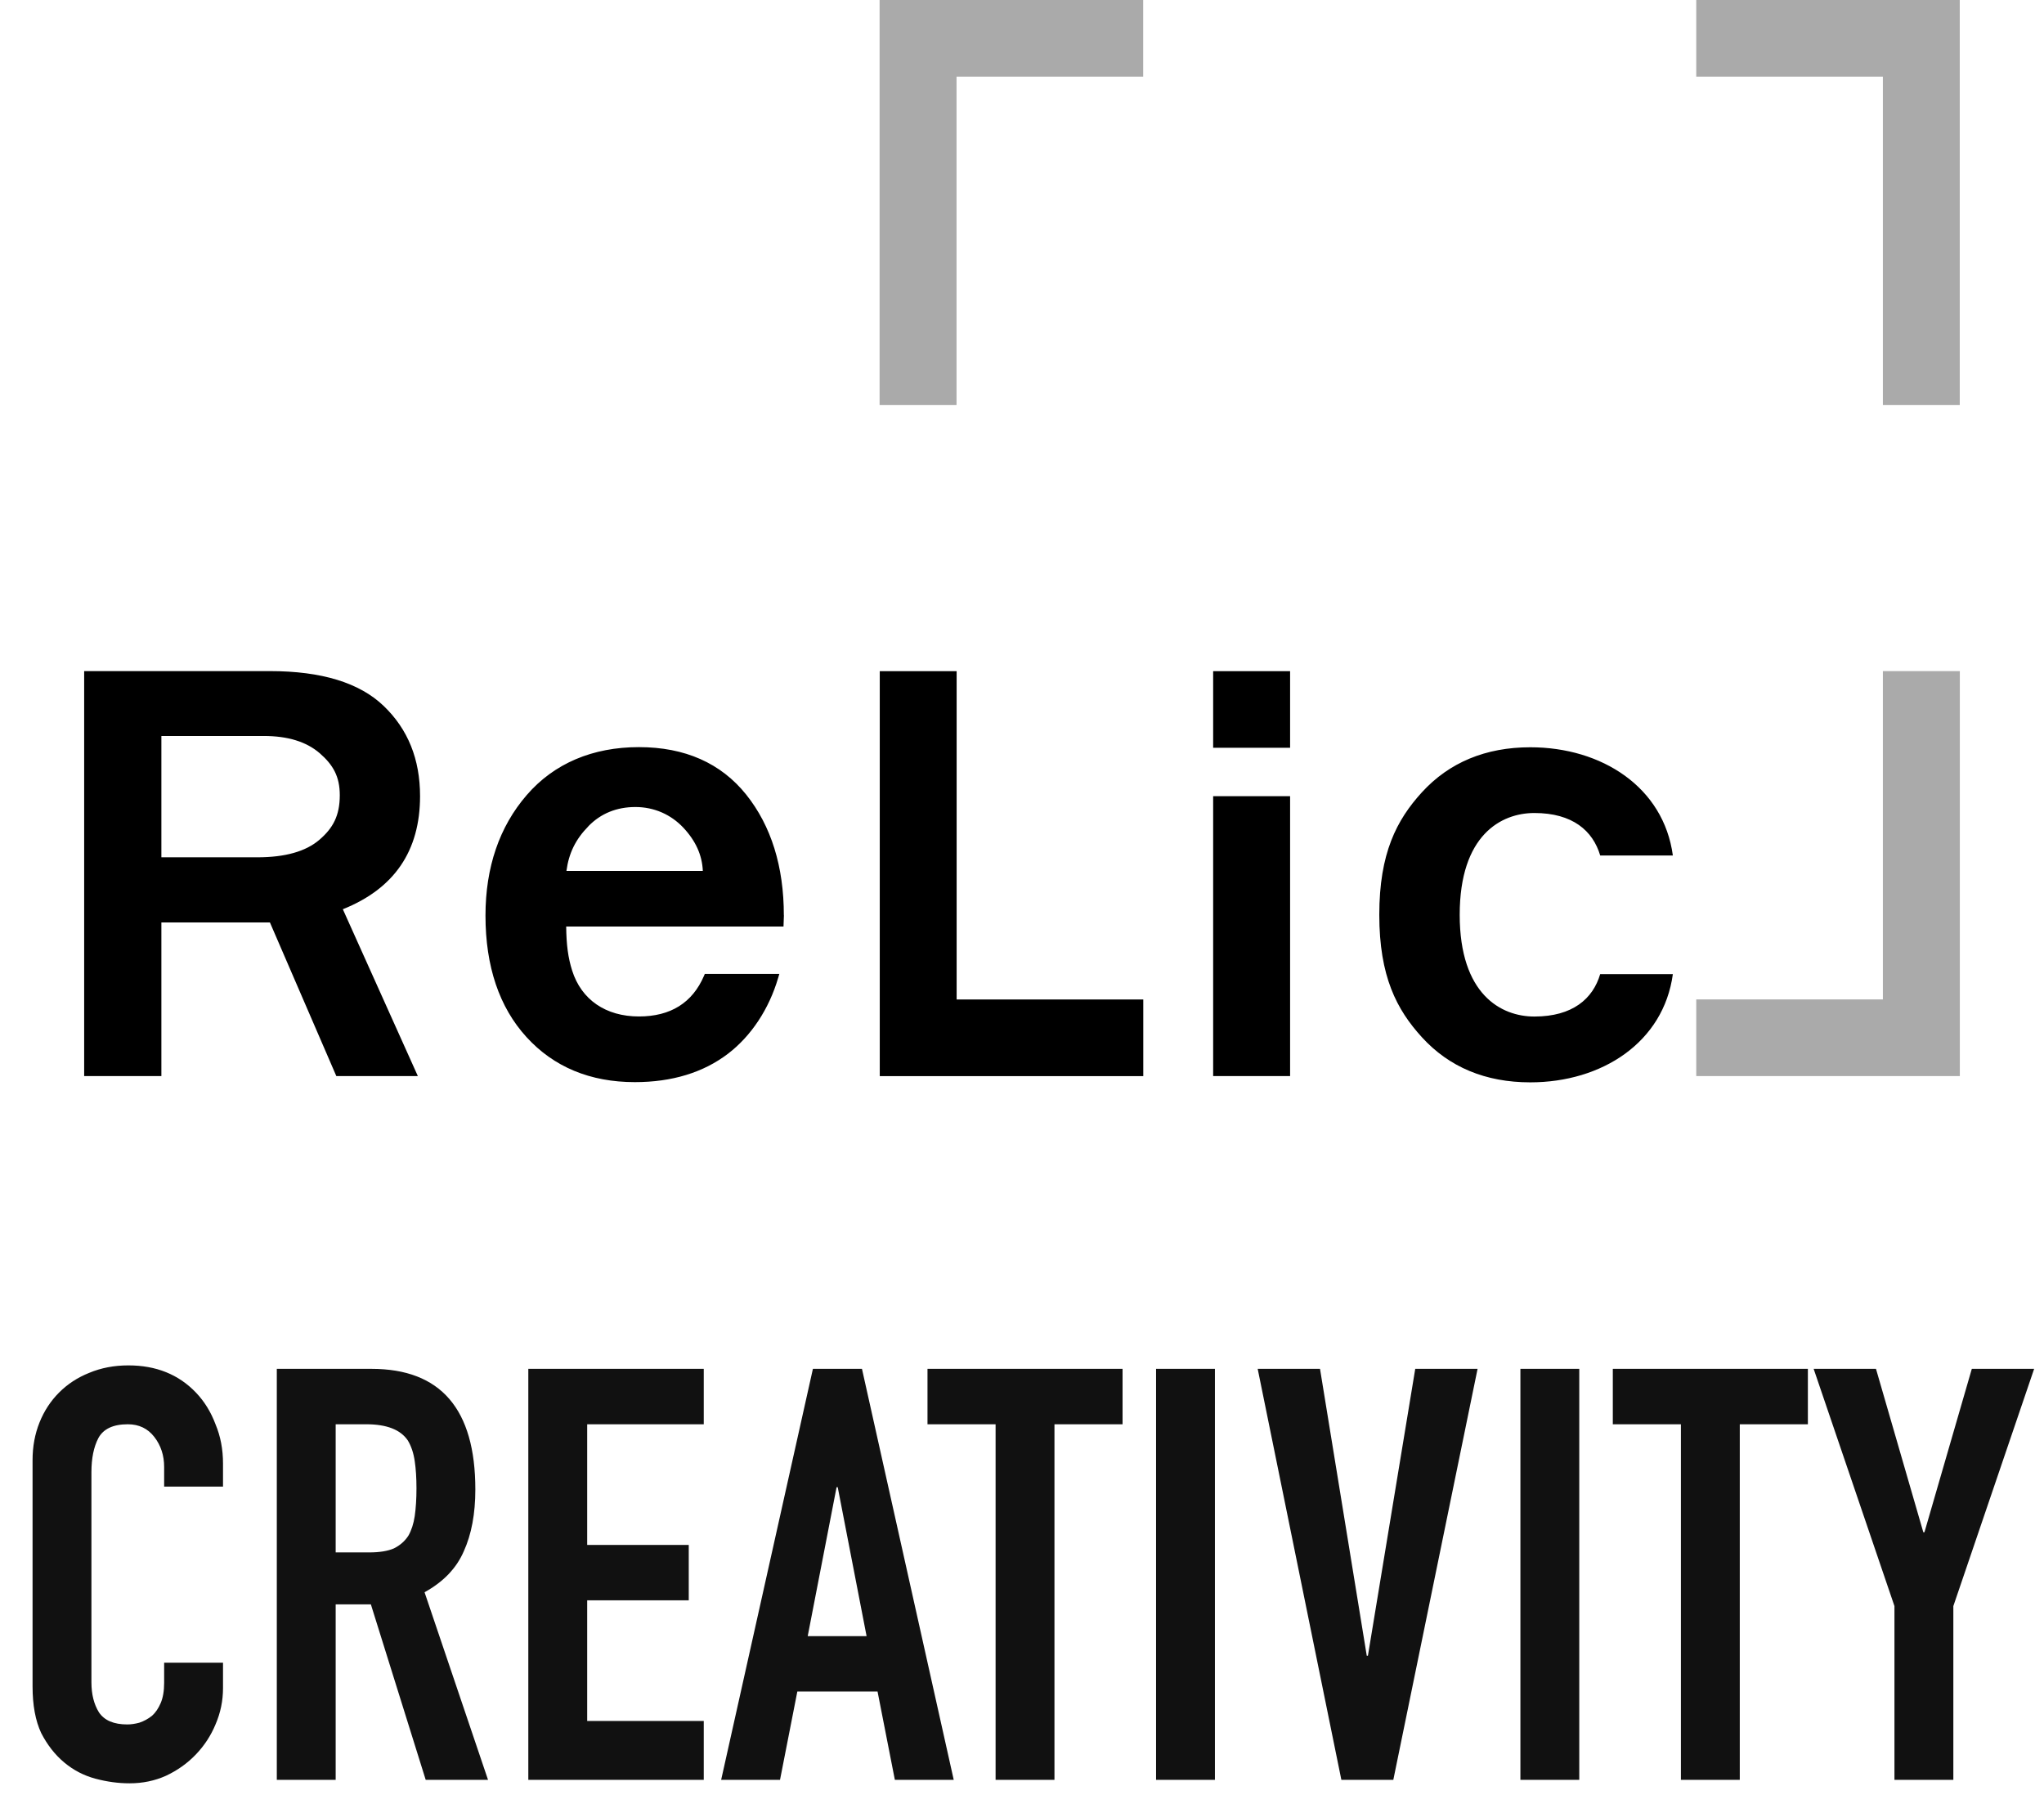
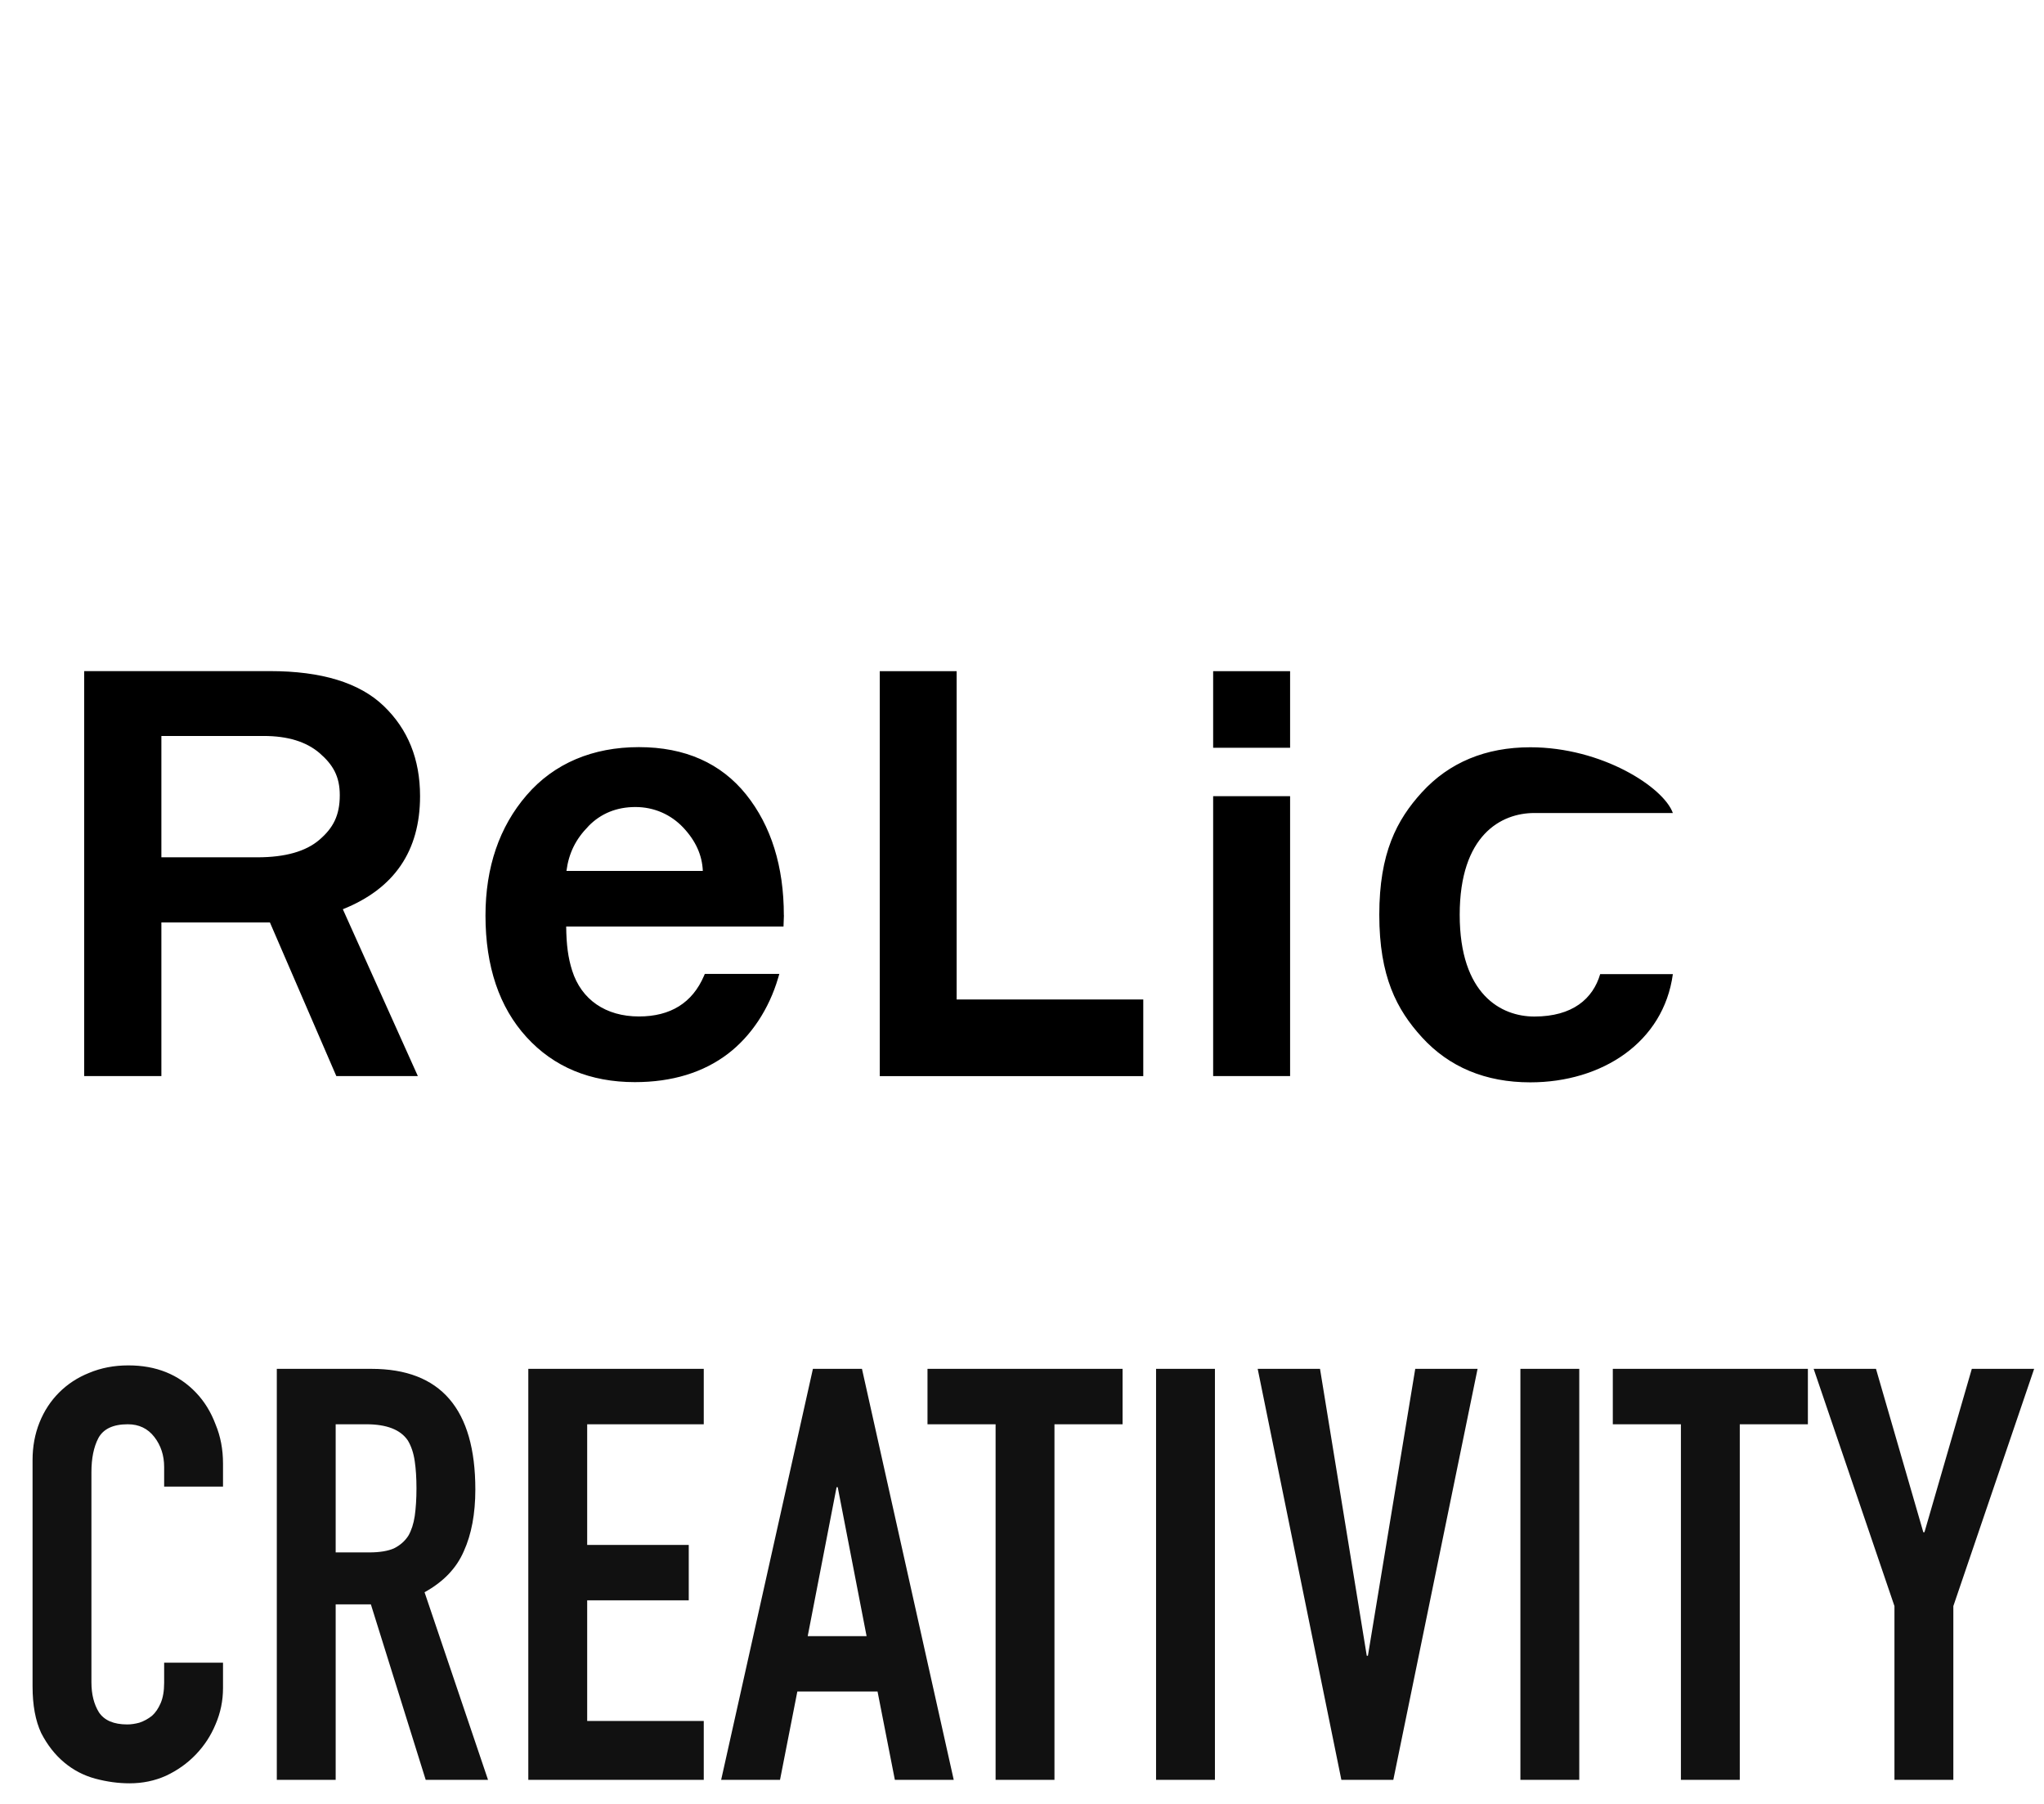
<svg xmlns="http://www.w3.org/2000/svg" width="85" height="75" viewBox="0 0 85 75" fill="none">
  <g clip-path="url(#clip0_1_460)">
-     <path d="M78.3 41.552V27.902H81.5V44.739H70.539V41.552H78.3ZM78.3 3.187V16.837H81.497V0H70.539V3.187H78.3ZM47.539 3.187V0H36.578V16.837H39.778V3.187H47.539Z" fill="#AAAAAA" />
-     <path d="M17.379 44.739H13.986L11.224 38.351H6.711V44.739H3.5V27.902H11.224C13.37 27.902 14.948 28.384 15.956 29.351C16.964 30.317 17.468 31.565 17.468 33.1C17.468 35.377 16.399 36.946 14.257 37.803L17.376 44.739H17.379ZM6.711 35.644H10.703C11.858 35.644 12.719 35.4 13.283 34.915C13.848 34.43 14.13 33.911 14.13 33.062C14.13 32.282 13.851 31.8 13.298 31.318C12.742 30.837 11.964 30.599 10.965 30.599H6.711V35.644ZM53.649 44.739H50.449V33.102H53.649V44.739ZM32.596 38.056C32.596 36.025 32.069 34.336 31.03 33.036C29.981 31.729 28.484 31.063 26.569 31.063C24.653 31.063 23.046 31.734 21.903 33.057C20.765 34.373 20.189 36.06 20.189 38.067C20.189 40.178 20.762 41.879 21.894 43.118C23.029 44.363 24.544 44.991 26.401 44.991C27.945 44.991 29.25 44.593 30.278 43.807C31.24 43.07 31.98 41.951 32.36 40.657L32.409 40.491H29.31L29.276 40.571C28.795 41.693 27.885 42.261 26.571 42.261C25.189 42.261 24.175 41.564 23.792 40.35C23.625 39.823 23.553 39.286 23.545 38.523H32.582L32.599 38.056H32.596ZM24.469 34.35C24.987 33.819 25.647 33.553 26.424 33.553C27.202 33.553 27.899 33.865 28.412 34.407C28.93 34.958 29.198 35.549 29.227 36.209H23.556C23.654 35.469 23.939 34.892 24.469 34.353V34.35ZM39.782 41.555V27.905H36.585V44.742H47.543V41.555H39.782ZM53.649 27.905H50.449V31.089H53.649V27.905ZM66.545 40.497C66.243 41.526 65.396 42.264 63.806 42.264C62.424 42.264 60.702 41.346 60.702 38.033C60.702 34.72 62.424 33.802 63.806 33.802C65.396 33.802 66.24 34.539 66.545 35.569H69.566C69.183 32.73 66.617 31.069 63.637 31.069C61.782 31.069 60.264 31.7 59.129 32.942C58.081 34.092 57.358 35.469 57.358 38.033C57.358 40.597 58.081 41.974 59.129 43.124C60.264 44.369 61.779 45 63.637 45C66.617 45 69.18 43.339 69.566 40.5H66.545V40.497Z" fill="black" />
+     <path d="M17.379 44.739H13.986L11.224 38.351H6.711V44.739H3.5V27.902H11.224C13.37 27.902 14.948 28.384 15.956 29.351C16.964 30.317 17.468 31.565 17.468 33.1C17.468 35.377 16.399 36.946 14.257 37.803L17.376 44.739H17.379ZM6.711 35.644H10.703C11.858 35.644 12.719 35.4 13.283 34.915C13.848 34.43 14.13 33.911 14.13 33.062C14.13 32.282 13.851 31.8 13.298 31.318C12.742 30.837 11.964 30.599 10.965 30.599H6.711V35.644ZM53.649 44.739H50.449V33.102H53.649V44.739ZM32.596 38.056C32.596 36.025 32.069 34.336 31.03 33.036C29.981 31.729 28.484 31.063 26.569 31.063C24.653 31.063 23.046 31.734 21.903 33.057C20.765 34.373 20.189 36.06 20.189 38.067C20.189 40.178 20.762 41.879 21.894 43.118C23.029 44.363 24.544 44.991 26.401 44.991C27.945 44.991 29.25 44.593 30.278 43.807C31.24 43.07 31.98 41.951 32.36 40.657L32.409 40.491H29.31L29.276 40.571C28.795 41.693 27.885 42.261 26.571 42.261C25.189 42.261 24.175 41.564 23.792 40.35C23.625 39.823 23.553 39.286 23.545 38.523H32.582L32.599 38.056H32.596ZM24.469 34.35C24.987 33.819 25.647 33.553 26.424 33.553C27.202 33.553 27.899 33.865 28.412 34.407C28.93 34.958 29.198 35.549 29.227 36.209H23.556C23.654 35.469 23.939 34.892 24.469 34.353V34.35ZM39.782 41.555V27.905H36.585V44.742H47.543V41.555H39.782ZM53.649 27.905H50.449V31.089H53.649V27.905ZM66.545 40.497C66.243 41.526 65.396 42.264 63.806 42.264C62.424 42.264 60.702 41.346 60.702 38.033C60.702 34.72 62.424 33.802 63.806 33.802H69.566C69.183 32.73 66.617 31.069 63.637 31.069C61.782 31.069 60.264 31.7 59.129 32.942C58.081 34.092 57.358 35.469 57.358 38.033C57.358 40.597 58.081 41.974 59.129 43.124C60.264 44.369 61.779 45 63.637 45C66.617 45 69.18 43.339 69.566 40.5H66.545V40.497Z" fill="black" />
  </g>
  <path d="M9.274 69.128V70.184C9.274 70.712 9.17 71.216 8.962 71.696C8.77 72.16 8.498 72.576 8.146 72.944C7.794 73.312 7.378 73.608 6.898 73.832C6.434 74.04 5.93 74.144 5.386 74.144C4.922 74.144 4.45 74.08 3.97 73.952C3.49 73.824 3.058 73.6 2.674 73.28C2.29 72.96 1.97 72.552 1.714 72.056C1.474 71.544 1.354 70.896 1.354 70.112V60.704C1.354 60.144 1.45 59.624 1.642 59.144C1.834 58.664 2.106 58.248 2.458 57.896C2.81 57.544 3.226 57.272 3.706 57.08C4.202 56.872 4.746 56.768 5.338 56.768C6.49 56.768 7.426 57.144 8.146 57.896C8.498 58.264 8.77 58.704 8.962 59.216C9.17 59.712 9.274 60.256 9.274 60.848V61.808H6.826V60.992C6.826 60.512 6.69 60.096 6.418 59.744C6.146 59.392 5.778 59.216 5.314 59.216C4.706 59.216 4.298 59.408 4.09 59.792C3.898 60.16 3.802 60.632 3.802 61.208V69.944C3.802 70.44 3.906 70.856 4.114 71.192C4.338 71.528 4.73 71.696 5.29 71.696C5.45 71.696 5.618 71.672 5.794 71.624C5.986 71.56 6.162 71.464 6.322 71.336C6.466 71.208 6.586 71.032 6.682 70.808C6.778 70.584 6.826 70.304 6.826 69.968V69.128H9.274ZM13.959 59.216V64.544H15.351C15.783 64.544 16.127 64.488 16.383 64.376C16.639 64.248 16.839 64.072 16.983 63.848C17.111 63.624 17.199 63.352 17.247 63.032C17.295 62.696 17.319 62.312 17.319 61.88C17.319 61.448 17.295 61.072 17.247 60.752C17.199 60.416 17.103 60.128 16.959 59.888C16.655 59.44 16.079 59.216 15.231 59.216H13.959ZM11.511 74V56.912H15.447C18.327 56.912 19.767 58.584 19.767 61.928C19.767 62.936 19.607 63.792 19.287 64.496C18.983 65.2 18.439 65.768 17.655 66.2L20.295 74H17.703L15.423 66.704H13.959V74H11.511ZM21.97 74V56.912H29.266V59.216H24.418V64.232H28.642V66.536H24.418V71.552H29.266V74H21.97ZM36.037 68.024L34.837 61.832H34.789L33.589 68.024H36.037ZM29.989 74L33.805 56.912H35.845L39.661 74H37.213L36.493 70.328H33.157L32.437 74H29.989ZM41.402 74V59.216H38.57V56.912H46.682V59.216H43.85V74H41.402ZM48.075 74V56.912H50.523V74H48.075ZM61.445 56.912L57.941 74H55.781L52.301 56.912H54.893L56.837 68.84H56.885L58.853 56.912H61.445ZM63.226 74V56.912H65.674V74H63.226ZM69.901 74V59.216H67.069V56.912H75.181V59.216H72.349V74H69.901ZM78.781 74V66.776L75.421 56.912H78.013L79.981 63.704H80.029L81.998 56.912H84.59L81.23 66.776V74H78.781Z" fill="#111111" />
  <defs>
    <clipPath id="clip0_1_460">
      <rect width="78" height="45" fill="white" transform="translate(3.5)" />
    </clipPath>
  </defs>
</svg>